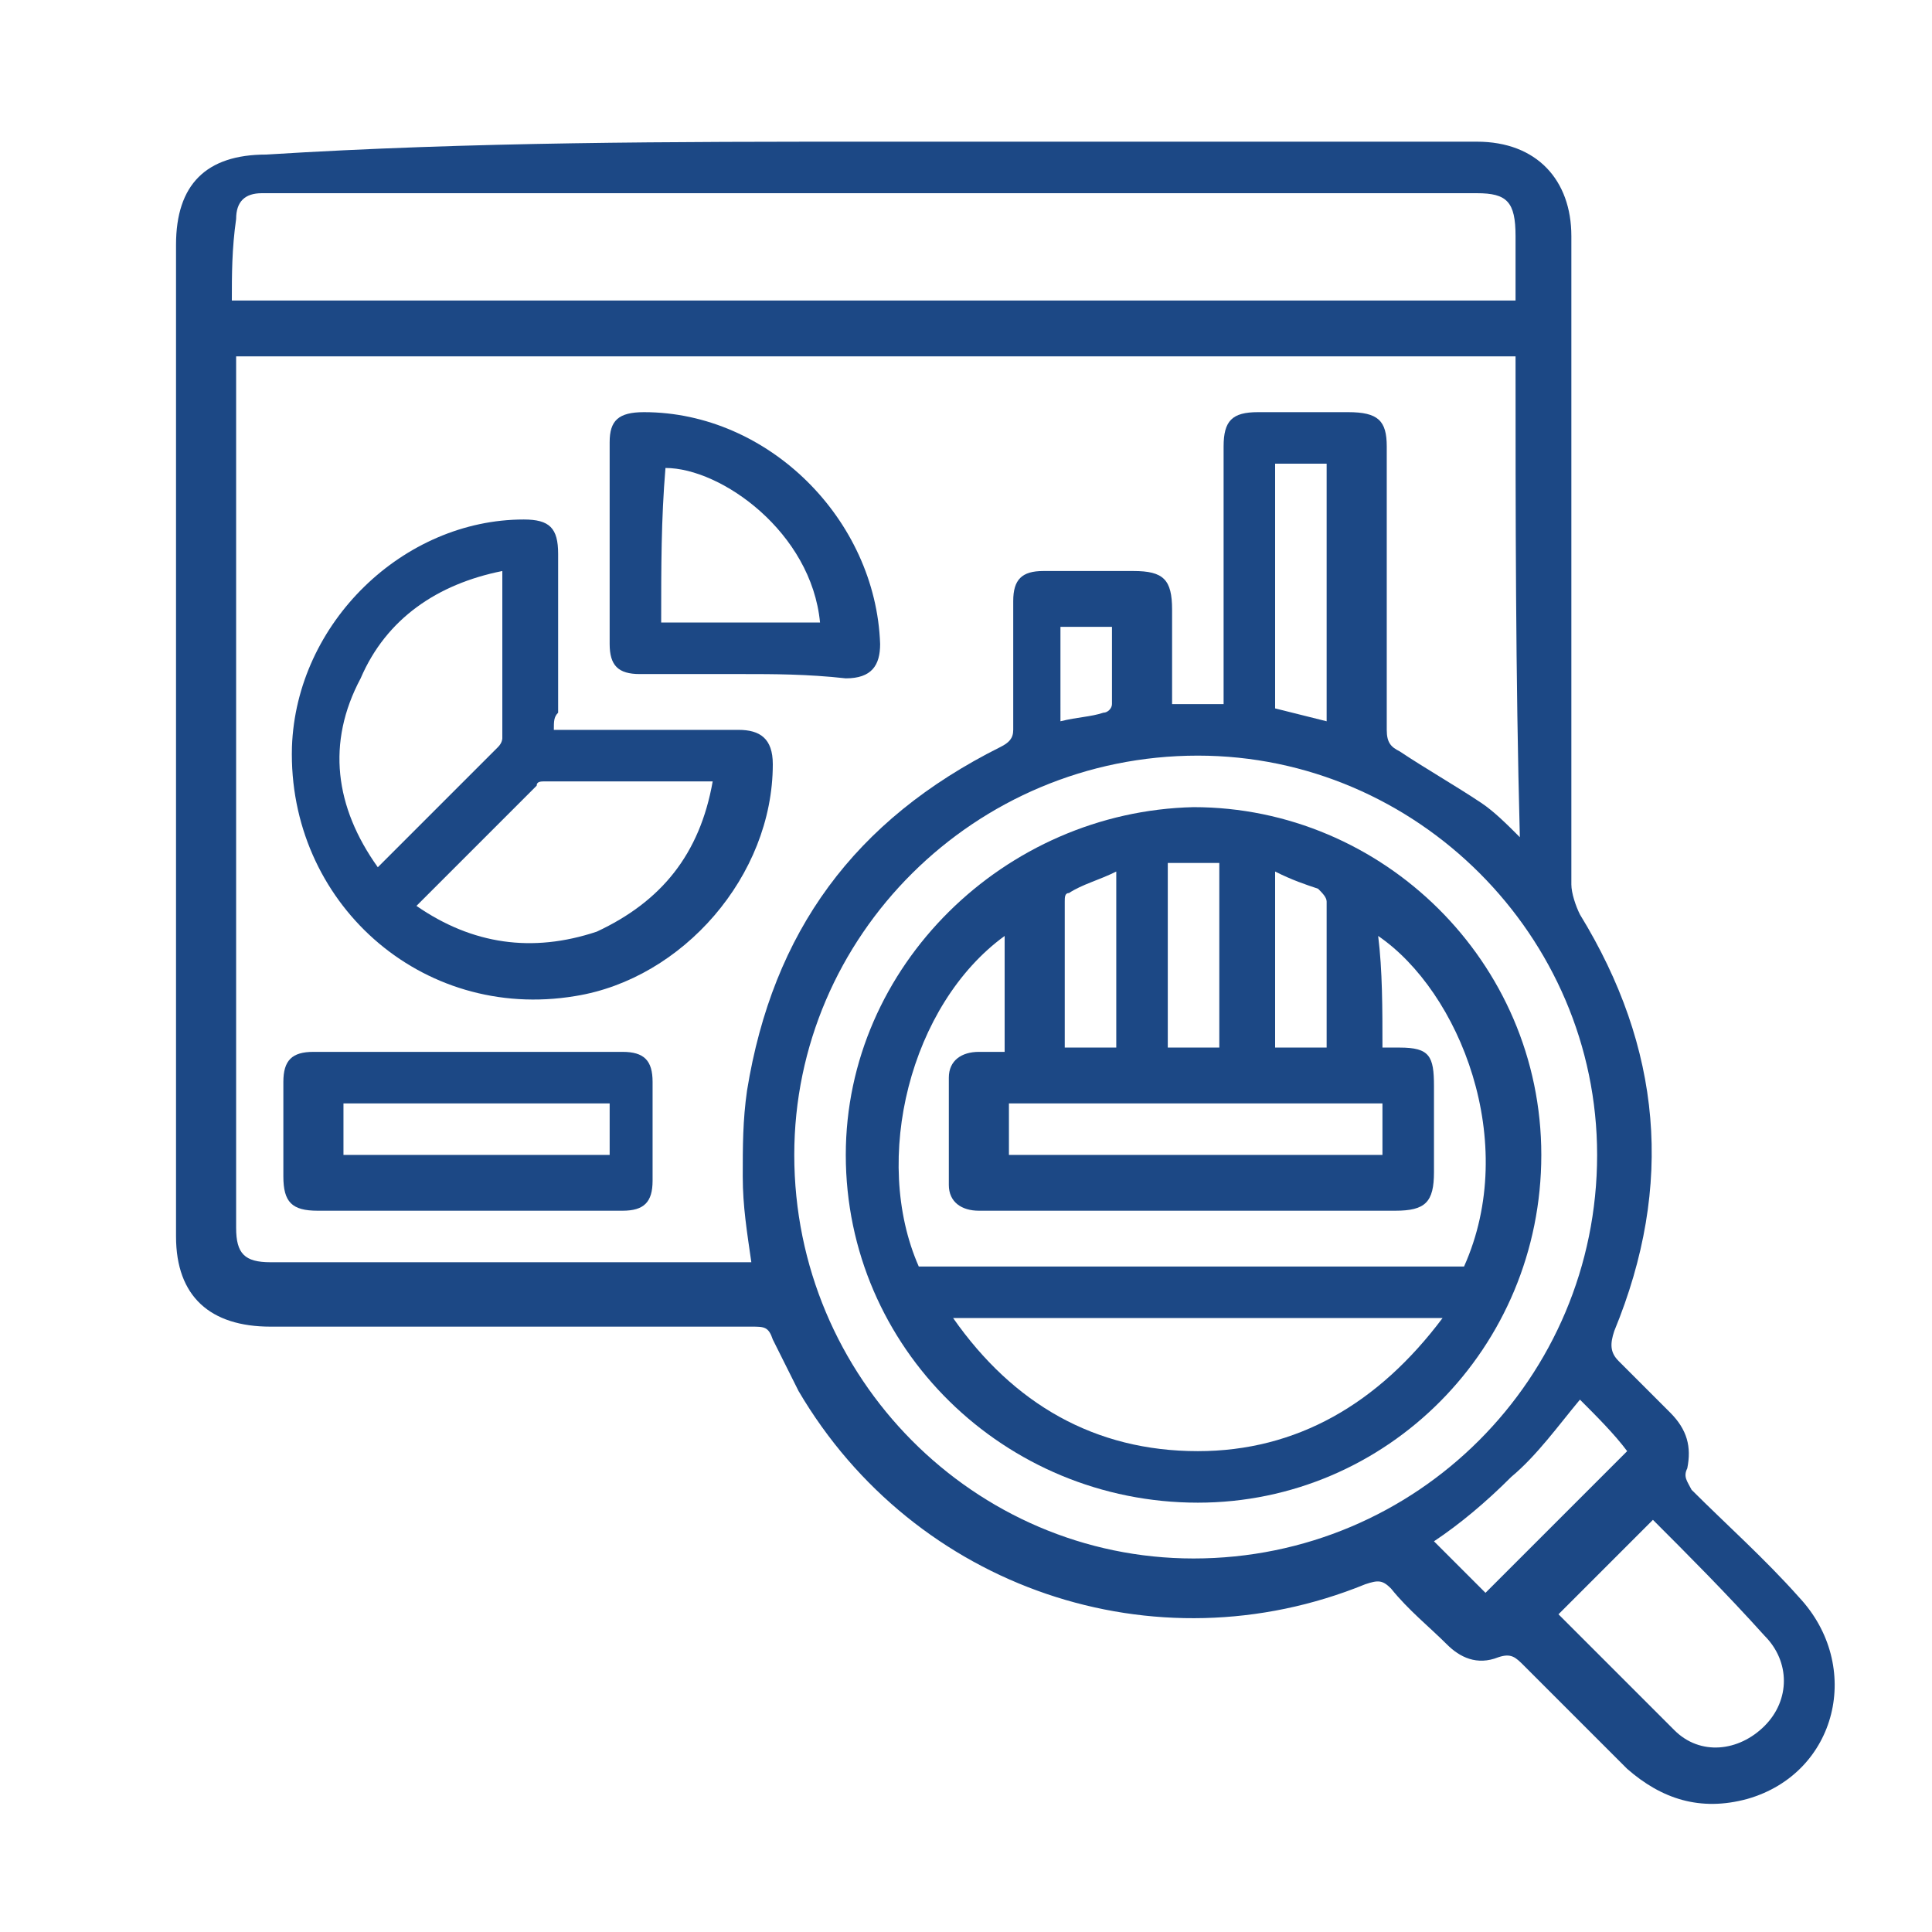
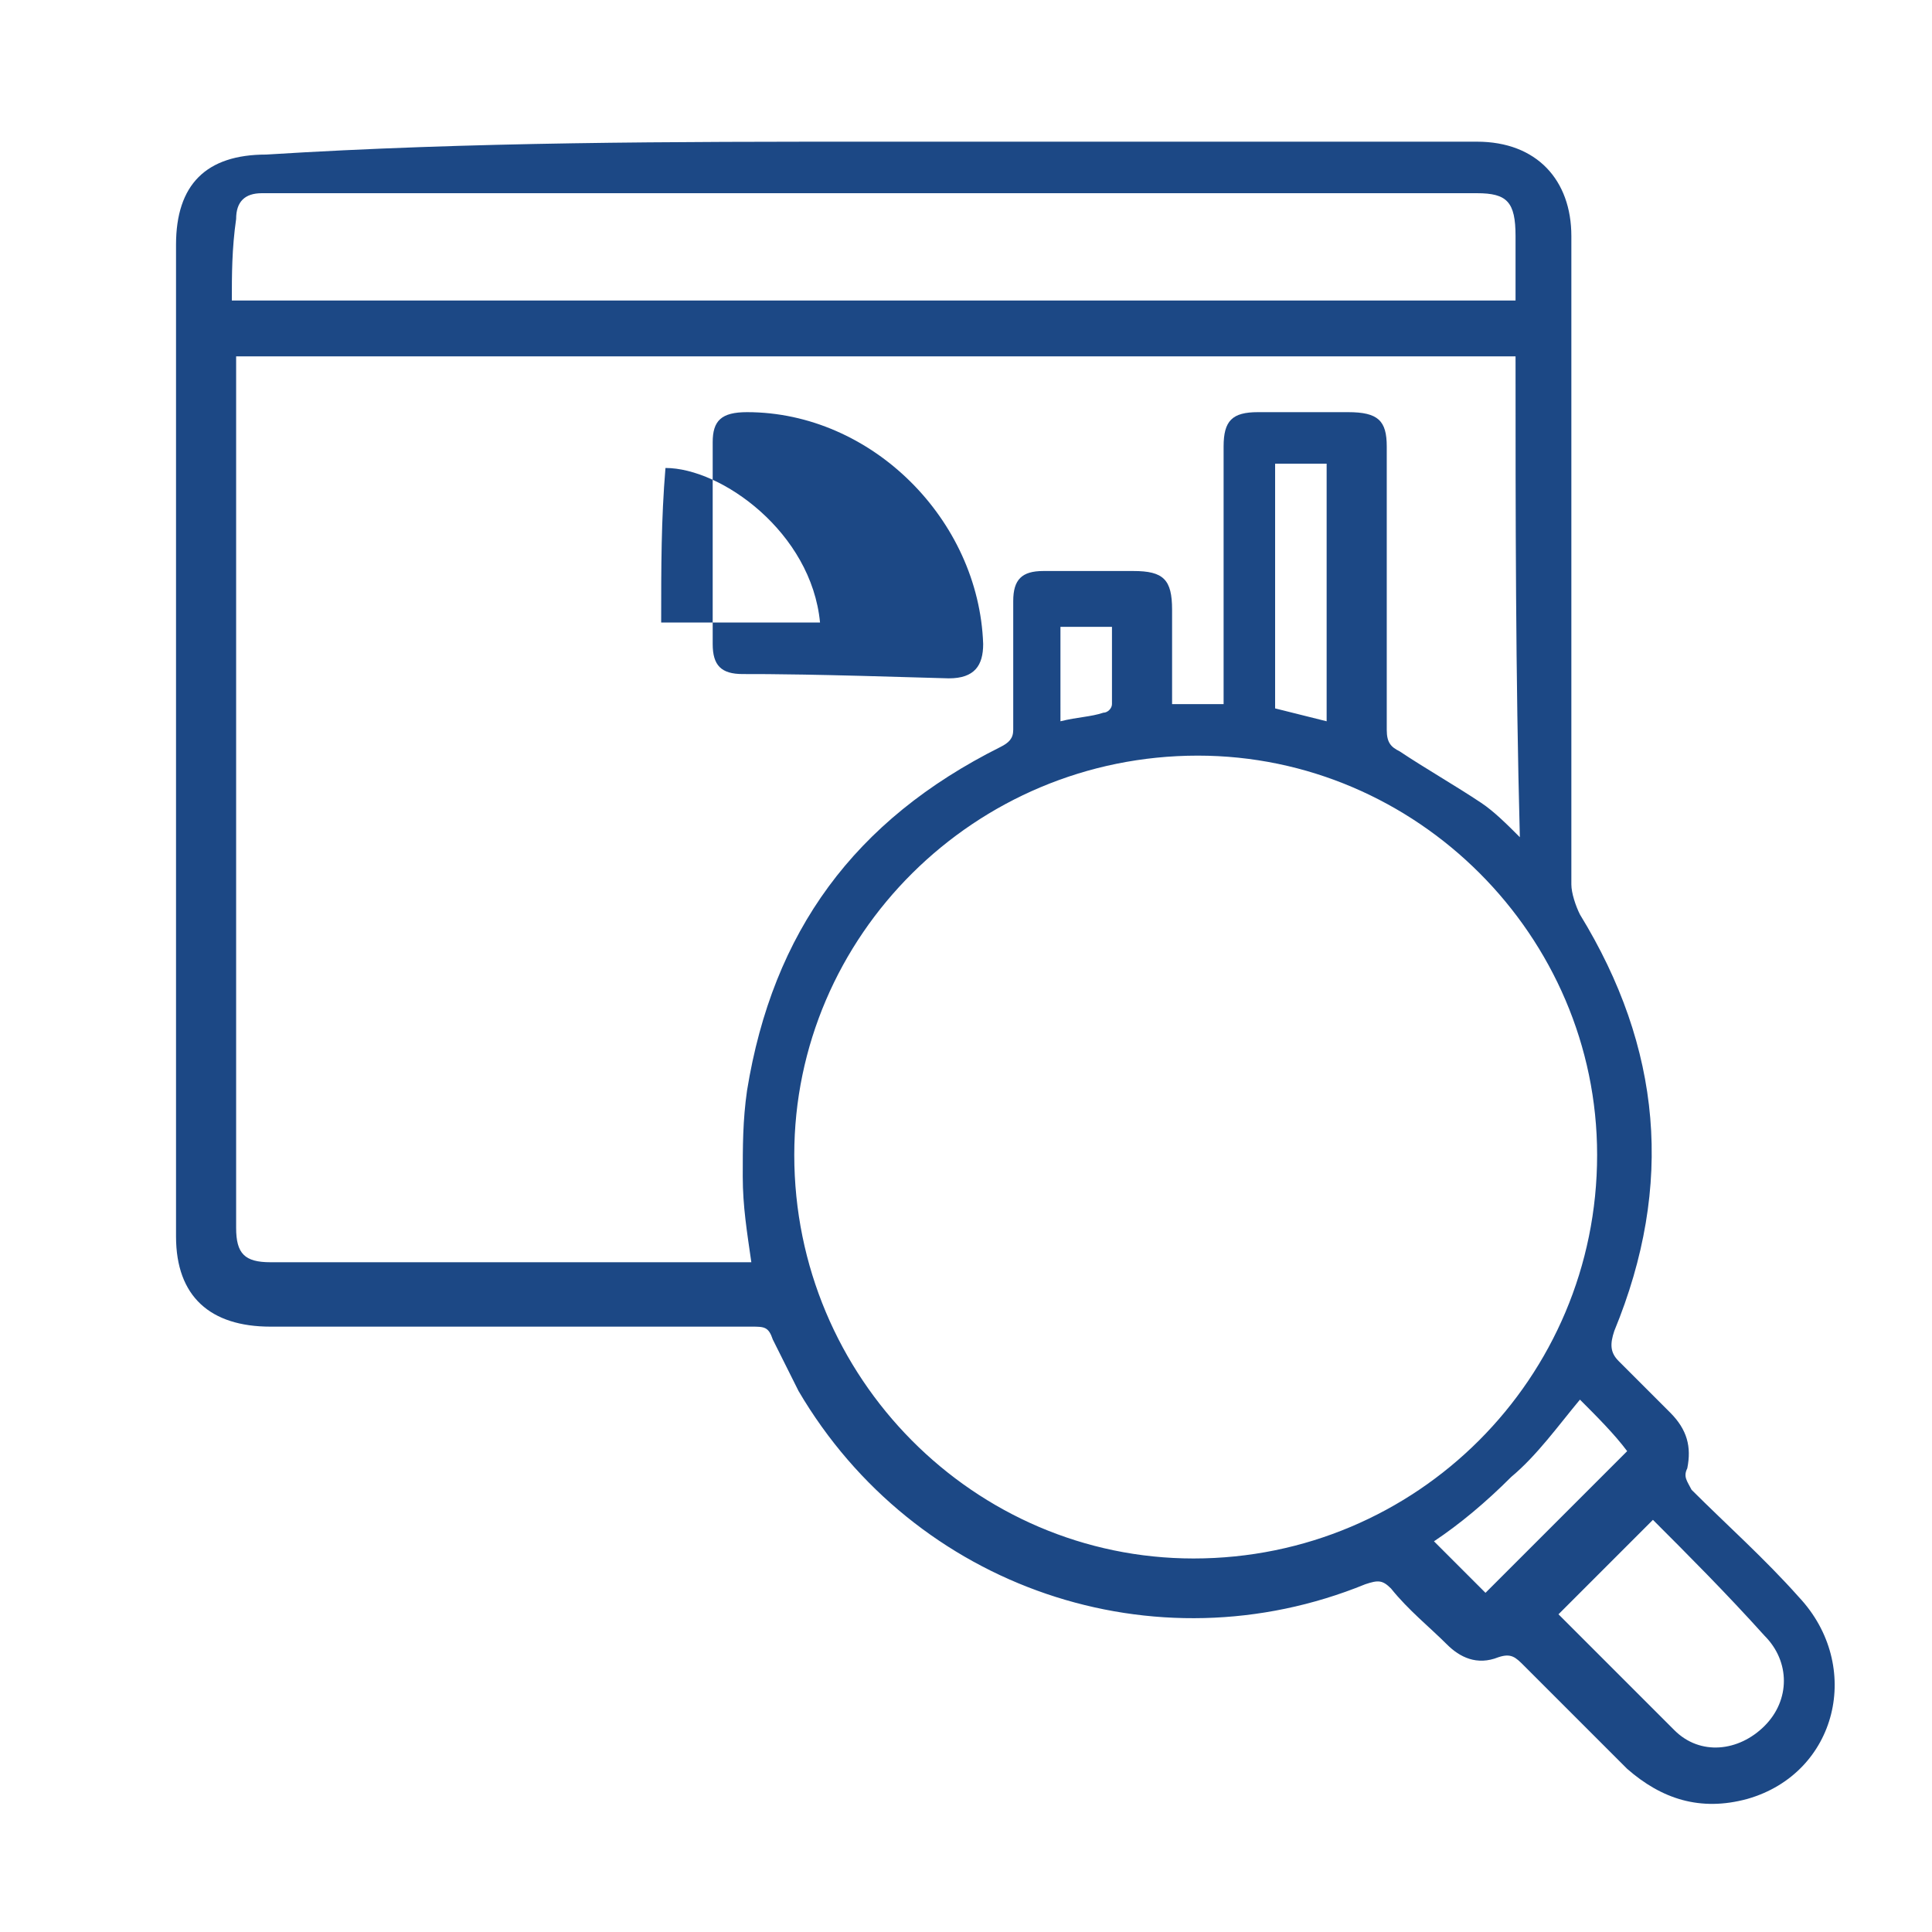
<svg xmlns="http://www.w3.org/2000/svg" version="1.1" id="Layer_1" x="0px" y="0px" viewBox="0 0 45 45" style="enable-background:new 0 0 45 45;" xml:space="preserve">
  <style type="text/css">
	.st0{fill:#1C4885;}
</style>
  <path class="st0" d="M20.4,3.3c4.7,0,9.3,0,14,0c1.4,0,2.2,0.9,2.2,2.2c0,5,0,10.1,0,15.1c0,0.2,0.1,0.5,0.2,0.7  c1.9,3.1,2.2,6.3,0.8,9.7c-0.1,0.3-0.1,0.5,0.1,0.7c0.4,0.4,0.8,0.8,1.2,1.2c0.4,0.4,0.5,0.8,0.4,1.3c-0.1,0.2,0,0.3,0.1,0.5  c0.8,0.8,1.7,1.6,2.5,2.5c1.5,1.6,0.9,4.1-1.2,4.7c-1.1,0.3-2,0-2.8-0.7c-0.8-0.8-1.6-1.6-2.4-2.4c-0.2-0.2-0.3-0.3-0.6-0.2  c-0.5,0.2-0.9,0-1.2-0.3c-0.4-0.4-0.9-0.8-1.3-1.3c-0.2-0.2-0.3-0.2-0.6-0.1c-4.9,2-10.5,0.1-13.2-4.5c-0.2-0.4-0.4-0.8-0.6-1.2  c-0.1-0.3-0.2-0.3-0.5-0.3c-3.7,0-7.5,0-11.2,0c-1.4,0-2.2-0.7-2.2-2.1c0-7.7,0-15.4,0-23.1c0-1.4,0.7-2.1,2.1-2.1  C11,3.3,15.7,3.3,20.4,3.3z M35.3,8.3c-10,0-19.9,0-29.8,0c0,0.1,0,0.2,0,0.3c0,6.7,0,13.3,0,20c0,0.6,0.2,0.8,0.8,0.8  c3.6,0,7.3,0,10.9,0c0.1,0,0.2,0,0.3,0c-0.1-0.7-0.2-1.3-0.2-2c0-0.7,0-1.3,0.1-2c0.6-3.7,2.5-6.3,5.9-8c0.2-0.1,0.3-0.2,0.3-0.4  c0-1,0-2,0-3c0-0.5,0.2-0.7,0.7-0.7c0.7,0,1.4,0,2.1,0c0.7,0,0.9,0.2,0.9,0.9c0,0.7,0,1.5,0,2.2c0.4,0,0.8,0,1.2,0  c0-0.1,0-0.2,0-0.2c0-1.9,0-3.9,0-5.8c0-0.6,0.2-0.8,0.8-0.8c0.7,0,1.4,0,2.1,0c0.7,0,0.9,0.2,0.9,0.8c0,2.2,0,4.4,0,6.6  c0,0.3,0.1,0.4,0.3,0.5c0.6,0.4,1.3,0.8,1.9,1.2c0.3,0.2,0.6,0.5,0.9,0.8C35.3,15.7,35.3,12,35.3,8.3z M5.4,7c10,0,19.9,0,29.9,0  c0-0.5,0-1,0-1.5c0-0.8-0.2-1-0.9-1c-9.3,0-18.7,0-28,0c-0.1,0-0.2,0-0.3,0c-0.4,0-0.6,0.2-0.6,0.6C5.4,5.8,5.4,6.4,5.4,7z   M37.2,26.9c0-5.1-4.2-9.3-9.3-9.3c-5.2,0-9.4,4.2-9.4,9.3c0,5.2,4.2,9.4,9.3,9.4C33,36.3,37.2,32.1,37.2,26.9z M38.5,35.4  c-0.7,0.7-1.5,1.5-2.2,2.2c0.9,0.9,1.8,1.8,2.7,2.7c0.6,0.6,1.5,0.5,2.1-0.1c0.6-0.6,0.6-1.5,0-2.1C40.2,37.1,39.3,36.2,38.5,35.4z   M36.8,32.6c-0.5,0.6-1,1.3-1.6,1.8c-0.6,0.6-1.2,1.1-1.8,1.5c0.4,0.4,0.8,0.8,1.2,1.2c1.1-1.1,2.2-2.2,3.3-3.3  C37.6,33.4,37.2,33,36.8,32.6z M30.9,16.8c0-2,0-4,0-6c-0.4,0-0.8,0-1.2,0c0,1.9,0,3.8,0,5.7C30.1,16.6,30.5,16.7,30.9,16.8z   M24.7,16.8c0.4-0.1,0.7-0.1,1-0.2c0.1,0,0.2-0.1,0.2-0.2c0-0.6,0-1.2,0-1.8c-0.4,0-0.8,0-1.2,0C24.7,15.3,24.7,16,24.7,16.8z" />
-   <path class="st0" d="M12.9,17c0.2,0,0.3,0,0.5,0c1.3,0,2.5,0,3.8,0c0.5,0,0.8,0.2,0.8,0.8c0,2.6-2.1,5-4.6,5.4  c-3.6,0.6-6.7-2.2-6.6-5.8c0.1-2.9,2.6-5.3,5.4-5.3c0.6,0,0.8,0.2,0.8,0.8c0,1.2,0,2.5,0,3.7C12.9,16.7,12.9,16.8,12.9,17z   M8.8,20.2c0.9-0.9,1.9-1.9,2.8-2.8c0.1-0.1,0.1-0.2,0.1-0.2c0-1.3,0-2.6,0-3.9c-1.5,0.3-2.7,1.1-3.3,2.5  C7.6,17.3,7.8,18.8,8.8,20.2z M16.6,18.2c-1.3,0-2.6,0-3.9,0c-0.1,0-0.2,0-0.2,0.1c-0.9,0.9-1.8,1.8-2.8,2.8  c1.3,0.9,2.7,1.1,4.2,0.6C15.4,21,16.3,19.9,16.6,18.2z" />
-   <path class="st0" d="M11,28.2c-1.2,0-2.4,0-3.6,0c-0.6,0-0.8-0.2-0.8-0.8c0-0.7,0-1.5,0-2.2c0-0.5,0.2-0.7,0.7-0.7  c2.4,0,4.8,0,7.2,0c0.5,0,0.7,0.2,0.7,0.7c0,0.8,0,1.5,0,2.3c0,0.5-0.2,0.7-0.7,0.7C13.5,28.2,12.2,28.2,11,28.2z M8,26.9  c2.1,0,4.1,0,6.2,0c0-0.4,0-0.8,0-1.2c-2.1,0-4.1,0-6.2,0C8,26.1,8,26.5,8,26.9z" />
-   <path class="st0" d="M17.3,15.7c-0.8,0-1.6,0-2.4,0c-0.5,0-0.7-0.2-0.7-0.7c0-1.6,0-3.2,0-4.7c0-0.5,0.2-0.7,0.8-0.7  c2.9,0,5.4,2.5,5.5,5.4c0,0.5-0.2,0.8-0.8,0.8C18.8,15.7,18,15.7,17.3,15.7z M15.4,14.5c1.1,0,2.3,0,3.4,0c0.1,0,0.2,0,0.3,0  c-0.2-2.1-2.3-3.6-3.6-3.6C15.4,12.1,15.4,13.2,15.4,14.5z" />
-   <path class="st0" d="M27.8,18.8c4.4,0,8.1,3.6,8.1,8.1c0,4.5-3.6,8.1-8,8.1c-4.5,0-8.2-3.6-8.2-8.1C19.7,22.5,23.4,18.9,27.8,18.8z   M32.2,24.4c0.2,0,0.3,0,0.4,0c0.7,0,0.8,0.2,0.8,0.9c0,0.7,0,1.3,0,2c0,0.7-0.2,0.9-0.9,0.9c-2.7,0-5.4,0-8.2,0c-0.5,0-1,0-1.5,0  c-0.4,0-0.7-0.2-0.7-0.6c0-0.8,0-1.7,0-2.5c0-0.4,0.3-0.6,0.7-0.6c0.2,0,0.4,0,0.6,0c0-0.9,0-1.8,0-2.7c-2.2,1.6-3.1,5.2-2,7.7  c4.2,0,8.5,0,12.7,0c1.3-2.9-0.1-6.4-2-7.7C32.2,22.6,32.2,23.5,32.2,24.4z M33.6,30.7c-3.9,0-7.6,0-11.4,0c1.4,2,3.3,3.1,5.7,3.1  C30.2,33.8,32.1,32.7,33.6,30.7z M23.5,26.9c2.9,0,5.8,0,8.7,0c0-0.4,0-0.8,0-1.2c-2.9,0-5.8,0-8.7,0C23.5,26.1,23.5,26.5,23.5,26.9  z M28.4,24.4c0-1.4,0-2.9,0-4.3c-0.4,0-0.8,0-1.2,0c0,1.5,0,2.9,0,4.3C27.6,24.4,28,24.4,28.4,24.4z M29.7,20.3c0,1.4,0,2.7,0,4.1  c0.4,0,0.8,0,1.2,0c0-1.1,0-2.3,0-3.4c0-0.1-0.1-0.2-0.2-0.3C30.4,20.6,30.1,20.5,29.7,20.3z M26,24.4c0-1.4,0-2.7,0-4.1  c-0.4,0.2-0.8,0.3-1.1,0.5c-0.1,0-0.1,0.1-0.1,0.2c0,1.1,0,2.3,0,3.4C25.2,24.4,25.5,24.4,26,24.4z" />
+   <path class="st0" d="M17.3,15.7c-0.5,0-0.7-0.2-0.7-0.7c0-1.6,0-3.2,0-4.7c0-0.5,0.2-0.7,0.8-0.7  c2.9,0,5.4,2.5,5.5,5.4c0,0.5-0.2,0.8-0.8,0.8C18.8,15.7,18,15.7,17.3,15.7z M15.4,14.5c1.1,0,2.3,0,3.4,0c0.1,0,0.2,0,0.3,0  c-0.2-2.1-2.3-3.6-3.6-3.6C15.4,12.1,15.4,13.2,15.4,14.5z" />
</svg>